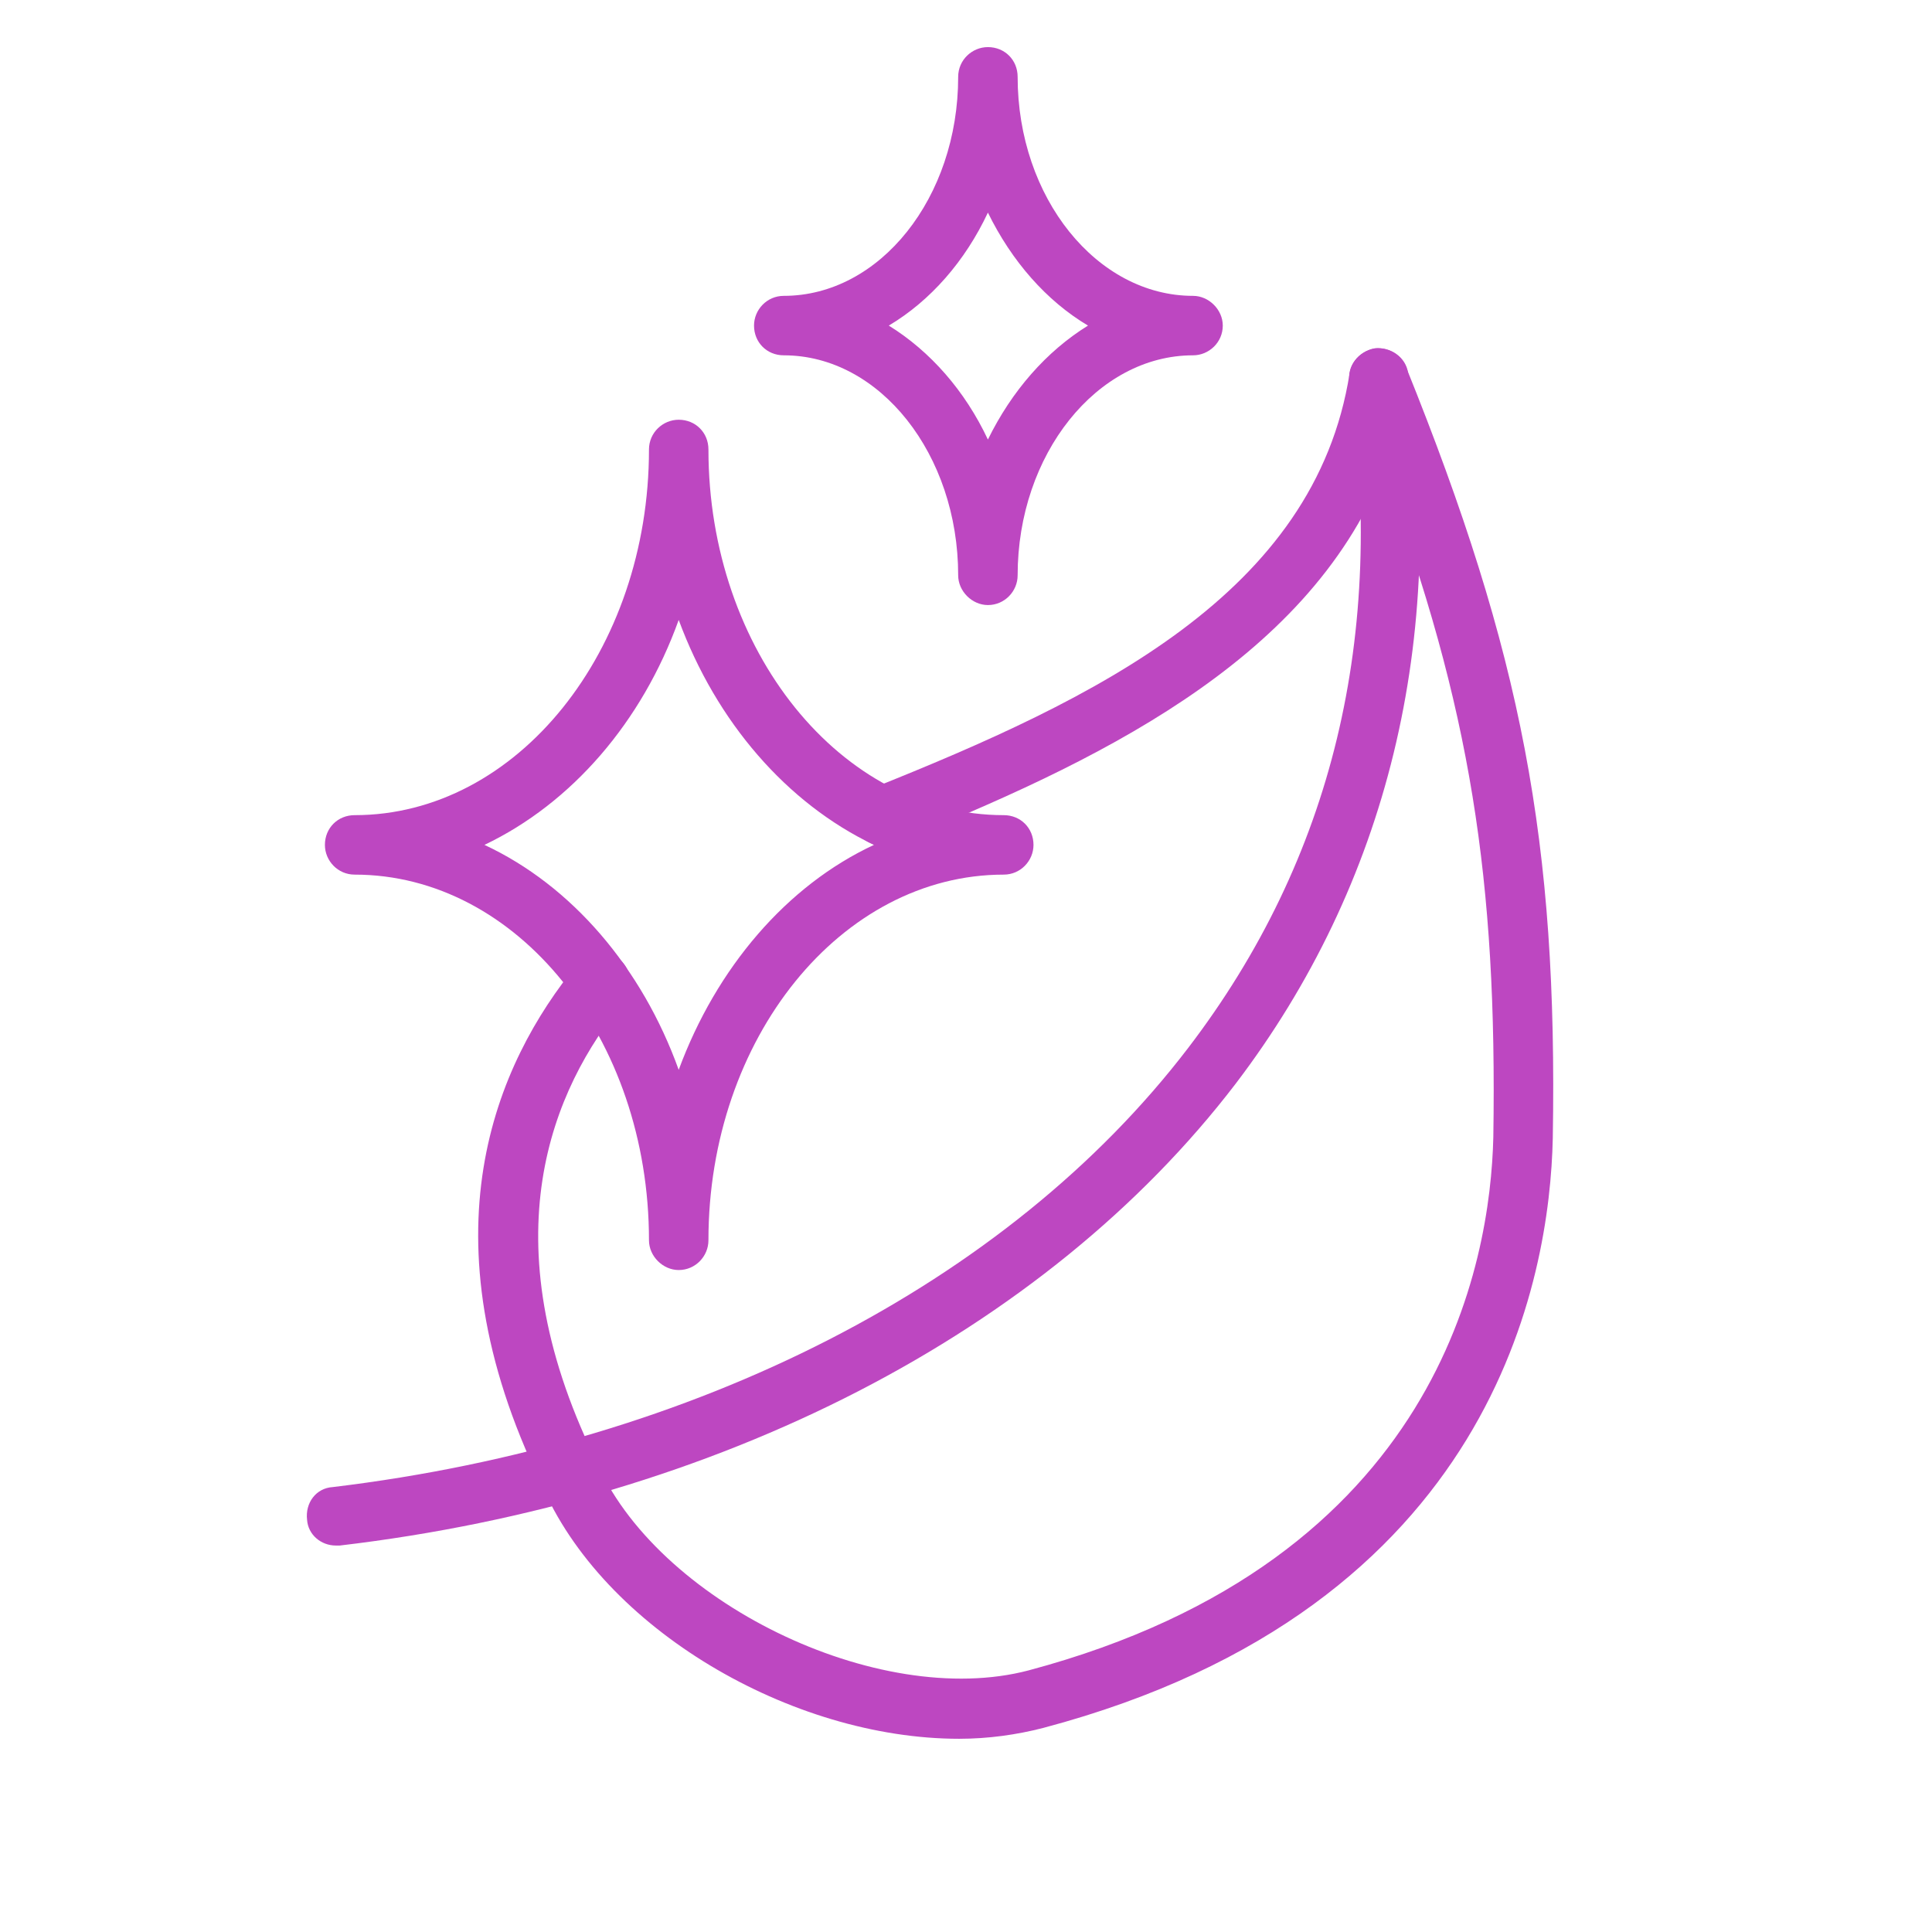
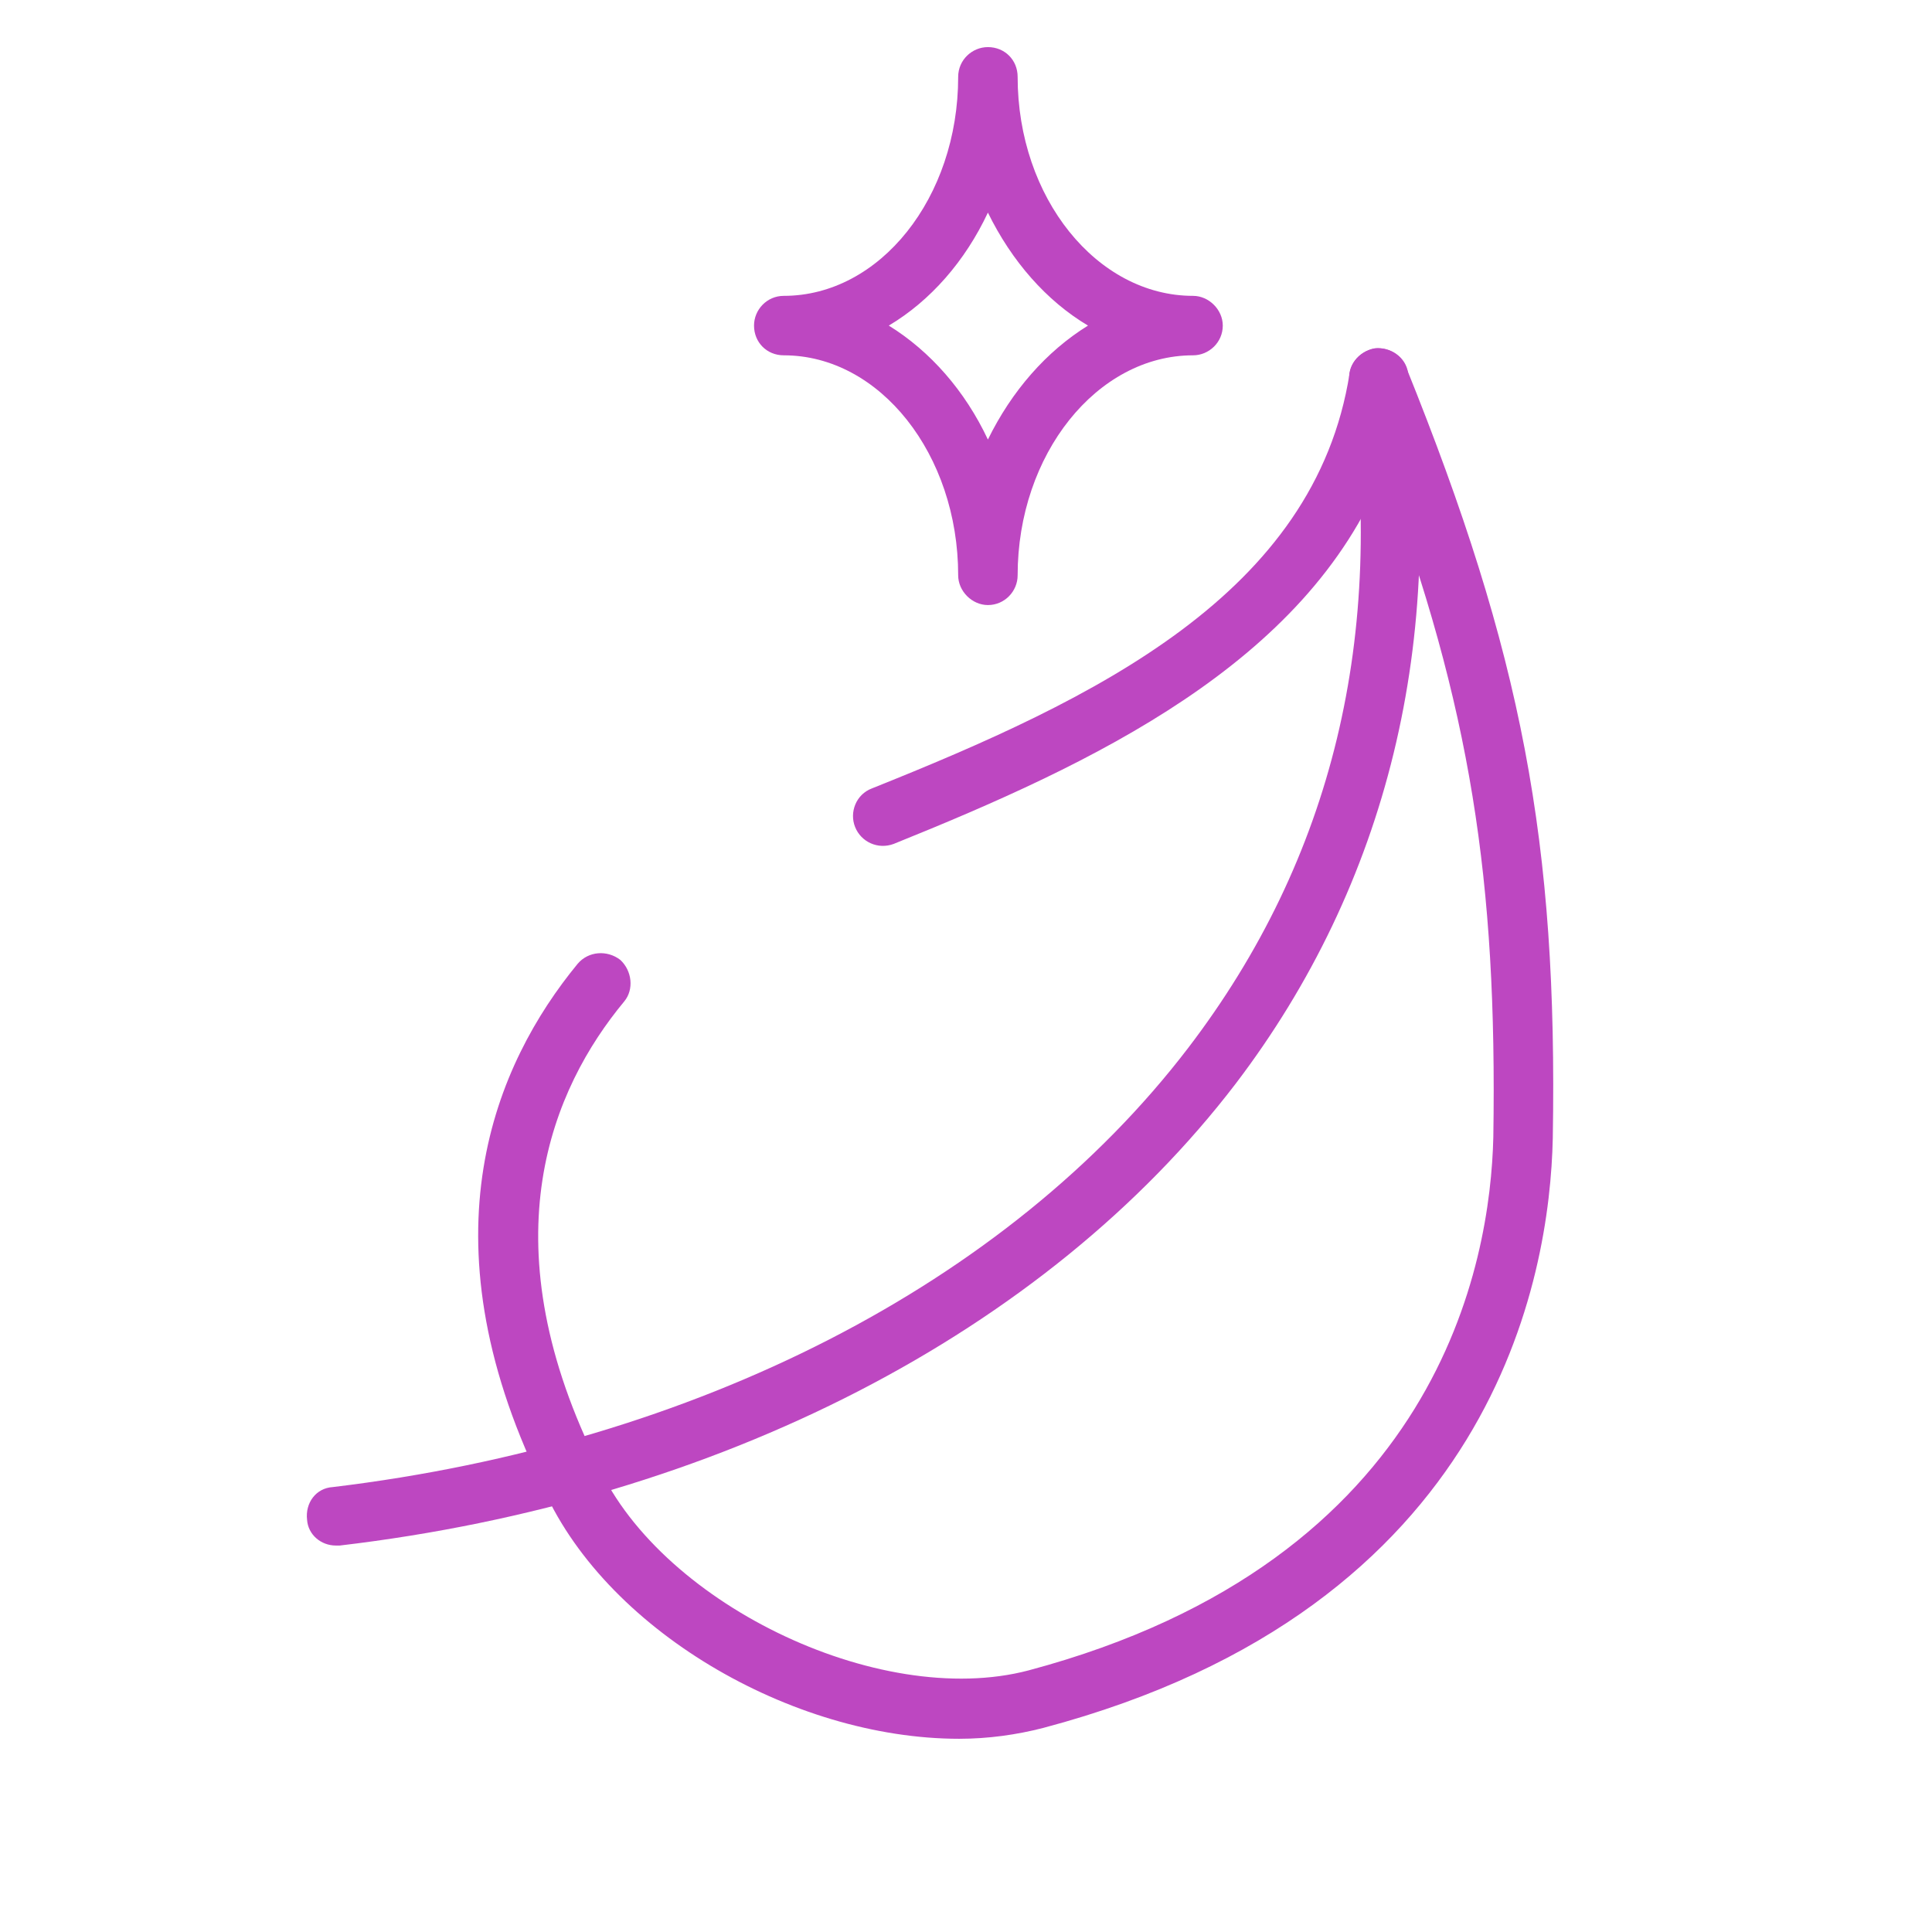
<svg xmlns="http://www.w3.org/2000/svg" width="1080" zoomAndPan="magnify" viewBox="0 0 810 810" height="1080" preserveAspectRatio="xMidYMid meet" version="1.0">
  <defs>
    <clipPath id="9b11313d98">
      <path d="M 316 19.75 L 513 19.75 L 513 254 L 316 254 Z M 316 19.75 " clip-rule="nonzero" />
    </clipPath>
  </defs>
  <path fill="#bd47c1" d="M 402.133 728.992 C 331.918 728.992 252.559 682.875 226.797 621.797 C 176.523 517.926 207.684 446.043 242.172 404.082 C 246.742 398.68 254.637 398.262 260.035 402.418 C 265.023 406.988 265.852 414.883 261.699 419.867 C 231.367 456.434 204.777 519.172 249.234 610.996 C 249.234 611.41 249.234 611.41 249.648 611.824 C 274.578 671.242 368.062 716.945 431.219 700.324 C 604.062 654.207 624.836 528.727 626.082 476.793 C 627.746 368.762 616.527 296.469 579.965 197.996 C 547.555 278.188 458.227 320.152 374.711 353.805 C 368.062 356.301 361 352.977 358.508 346.742 C 356.016 340.512 358.922 333.031 365.57 330.539 C 459.055 293.145 551.297 249.102 565.836 156.449 C 566.668 151.047 571.238 146.891 576.641 146.062 C 582.043 145.645 587.441 148.555 589.52 153.953 C 638.133 274.445 653.09 352.977 651.012 477.207 C 649.766 534.961 626.914 674.148 437.449 724.422 C 426.234 727.332 414.184 728.992 402.133 728.992 Z M 402.133 728.992 " fill-opacity="1" fill-rule="evenodd" />
  <path fill="#bd47c1" d="M 140.789 647.973 C 134.559 647.973 129.156 643.402 128.742 637.172 C 127.91 630.105 132.48 623.875 139.543 623.461 C 291.613 605.176 422.492 538.285 498.113 439.398 C 558.773 360.039 581.211 266.137 565.836 160.188 C 564.59 153.539 569.578 147.309 576.223 146.062 C 582.871 145.23 589.52 149.801 590.352 156.449 C 606.973 267.801 581.625 370.84 518.055 454.355 C 438.281 558.645 301.168 629.277 142.453 647.973 C 142.035 647.973 141.621 647.973 140.789 647.973 Z M 140.789 647.973 " fill-opacity="1" fill-rule="evenodd" />
-   <path fill="#bd47c1" d="M 284.551 532.469 C 277.902 532.469 272.086 526.648 272.086 520.004 C 272.086 435.242 216.824 366.688 148.684 366.688 C 141.621 366.688 136.219 360.871 136.219 354.223 C 136.219 347.156 141.621 341.758 148.684 341.758 C 216.824 341.758 272.086 272.785 272.086 188.441 C 272.086 181.379 277.902 175.977 284.551 175.977 C 291.613 175.977 297.016 181.379 297.016 188.441 C 297.016 272.785 352.691 341.758 420.832 341.758 C 427.895 341.758 433.297 347.156 433.297 354.223 C 433.297 360.871 427.895 366.688 420.832 366.688 C 352.691 366.688 297.016 435.242 297.016 520.004 C 297.016 526.648 291.613 532.469 284.551 532.469 Z M 203.113 354.223 C 239.676 371.258 269.176 405.742 284.551 448.539 C 300.34 405.742 329.84 371.258 366.402 354.223 C 329.84 336.77 300.34 302.699 284.551 259.906 C 269.176 302.699 239.676 336.77 203.113 354.223 Z M 203.113 354.223 " fill-opacity="1" fill-rule="evenodd" />
  <g clip-path="url(#9b11313d98)">
    <path fill="#bd47c1" d="M 414.184 253.672 C 407.535 253.672 401.719 247.855 401.719 241.207 C 401.719 190.52 368.895 148.969 328.594 148.969 C 321.527 148.969 316.129 143.566 316.129 136.504 C 316.129 129.855 321.527 124.039 328.594 124.039 C 368.895 124.039 401.719 82.906 401.719 32.215 C 401.719 25.152 407.535 19.75 414.184 19.75 C 421.246 19.75 426.648 25.152 426.648 32.215 C 426.648 82.906 459.887 124.039 500.191 124.039 C 506.836 124.039 512.656 129.855 512.656 136.504 C 512.656 143.566 506.836 148.969 500.191 148.969 C 459.887 148.969 426.648 190.52 426.648 241.207 C 426.648 247.855 421.246 253.672 414.184 253.672 Z M 372.633 136.504 C 390.086 147.309 404.625 163.926 414.184 184.285 C 424.156 163.926 438.695 147.309 456.148 136.504 C 438.695 126.117 424.156 109.496 414.184 89.137 C 404.625 109.496 390.086 126.117 372.633 136.504 Z M 372.633 136.504 " fill-opacity="1" fill-rule="evenodd" />
  </g>
</svg>